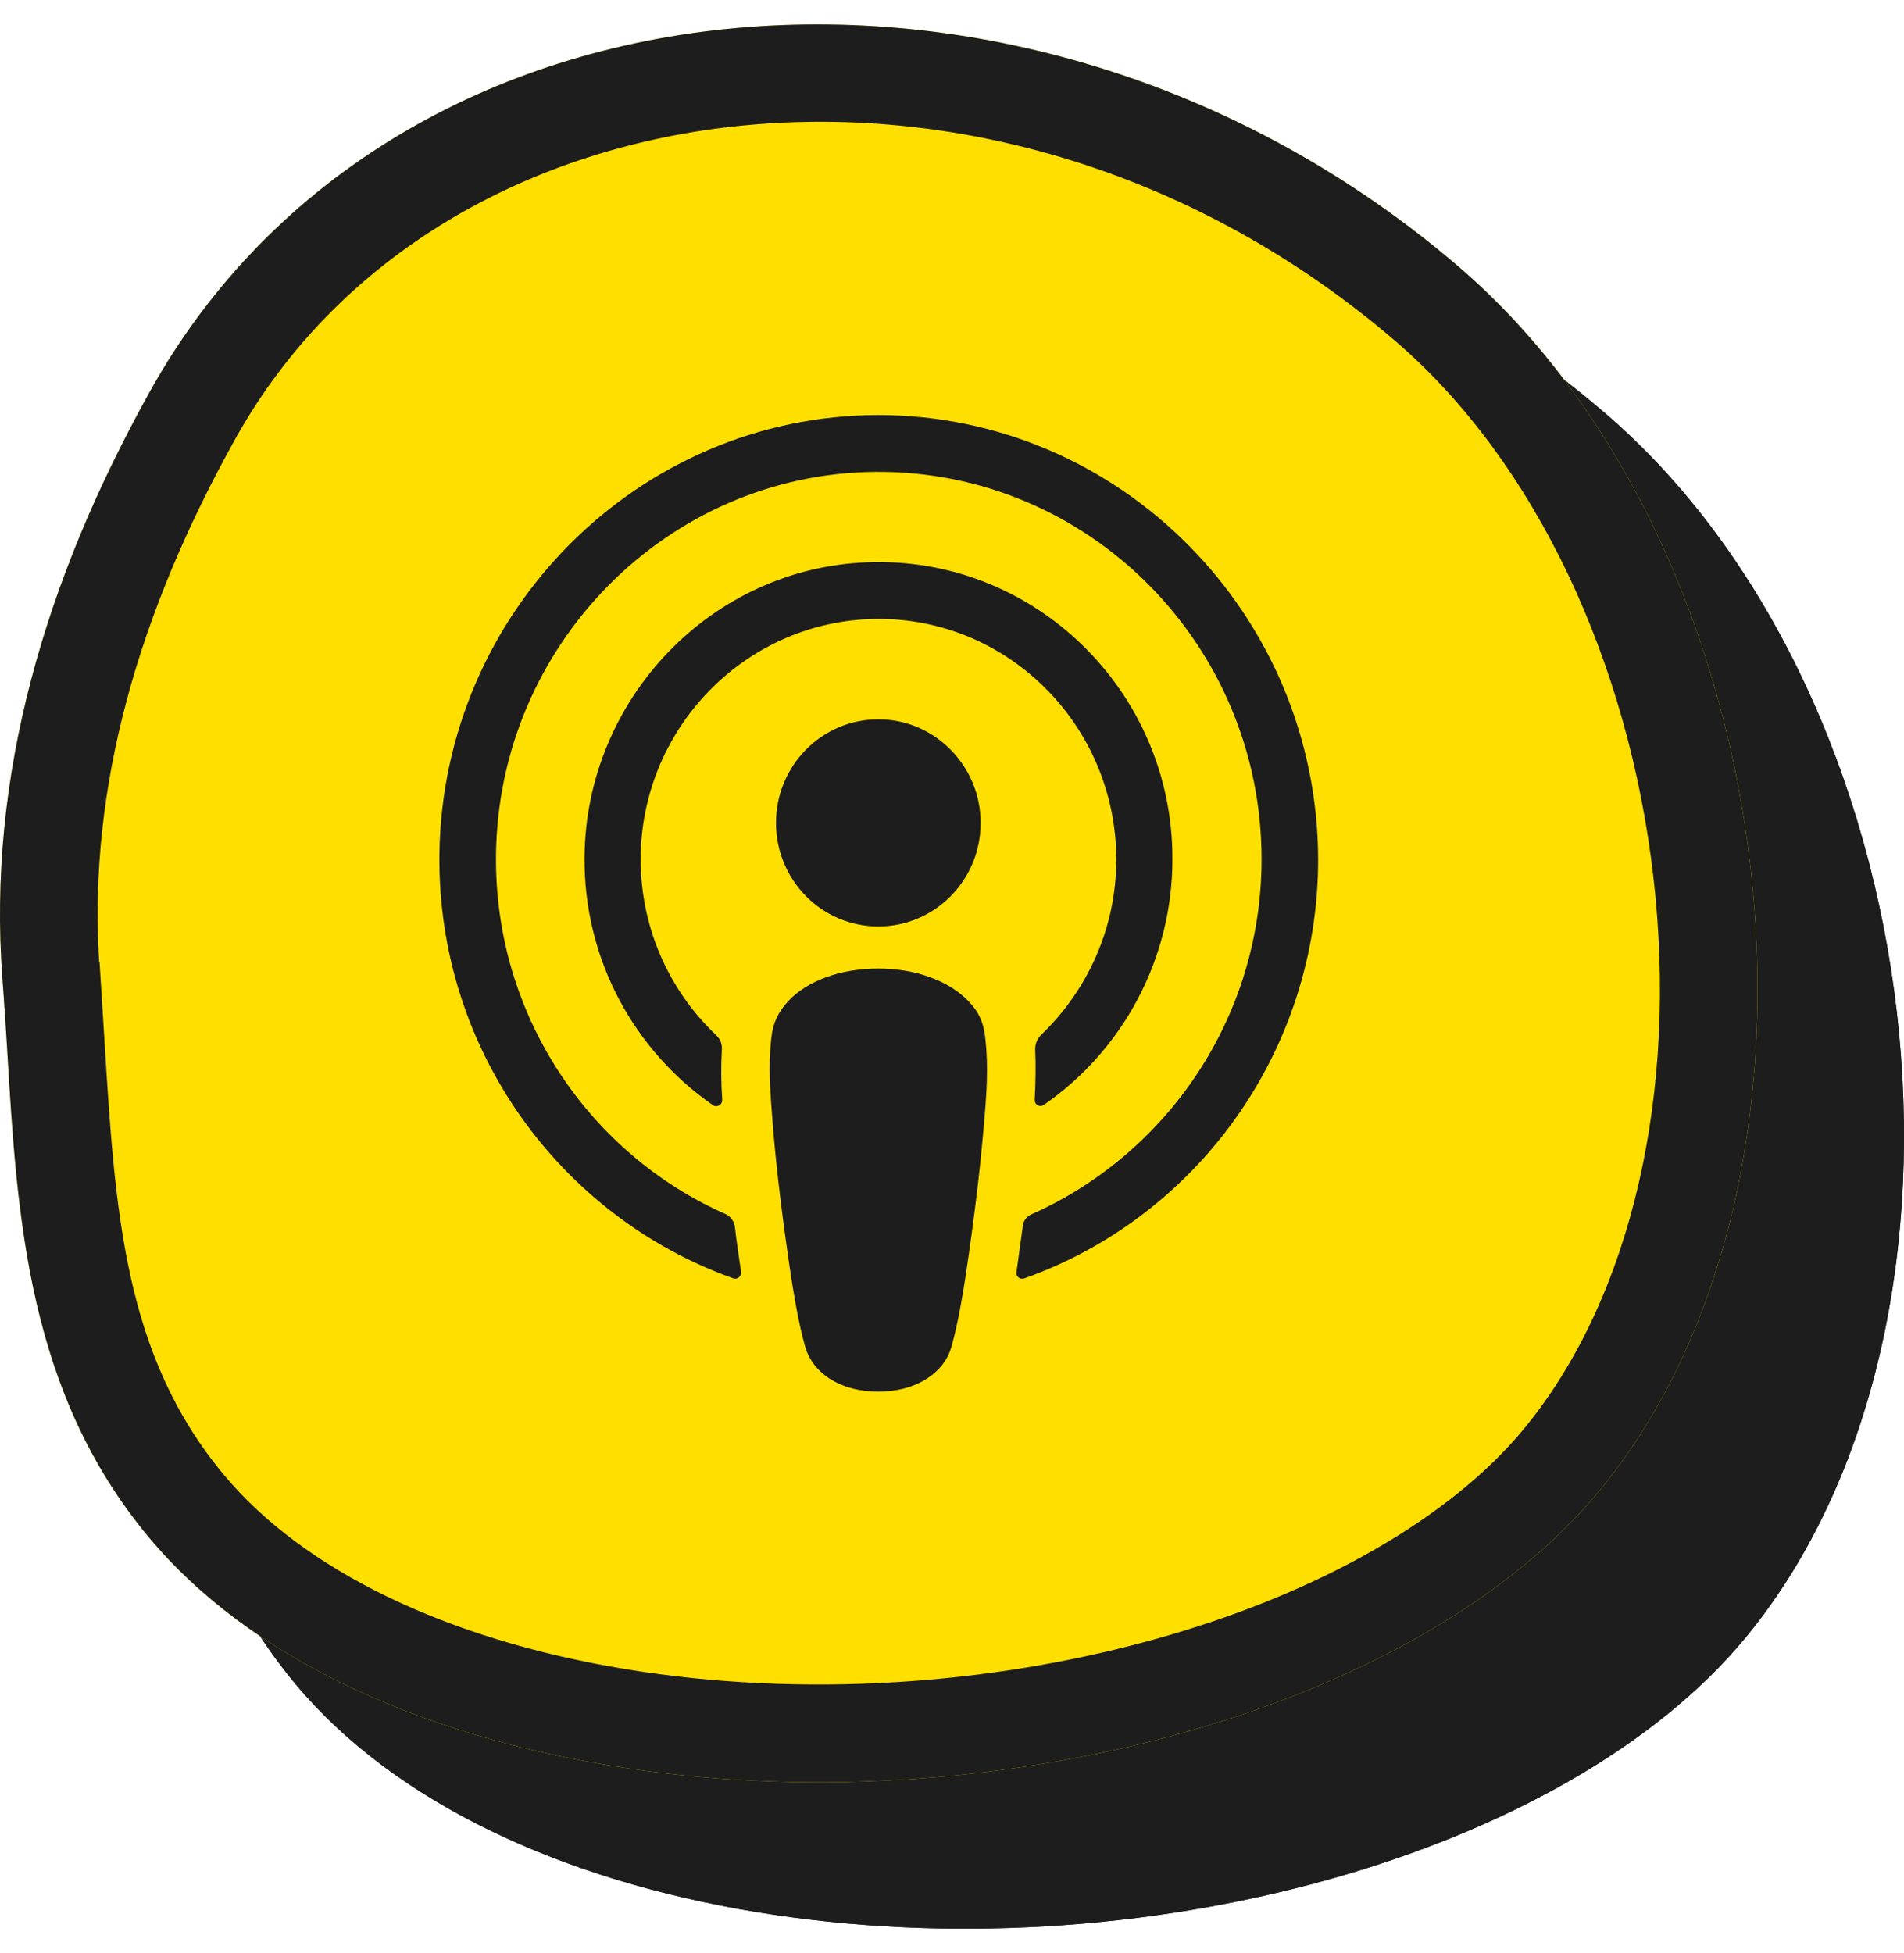
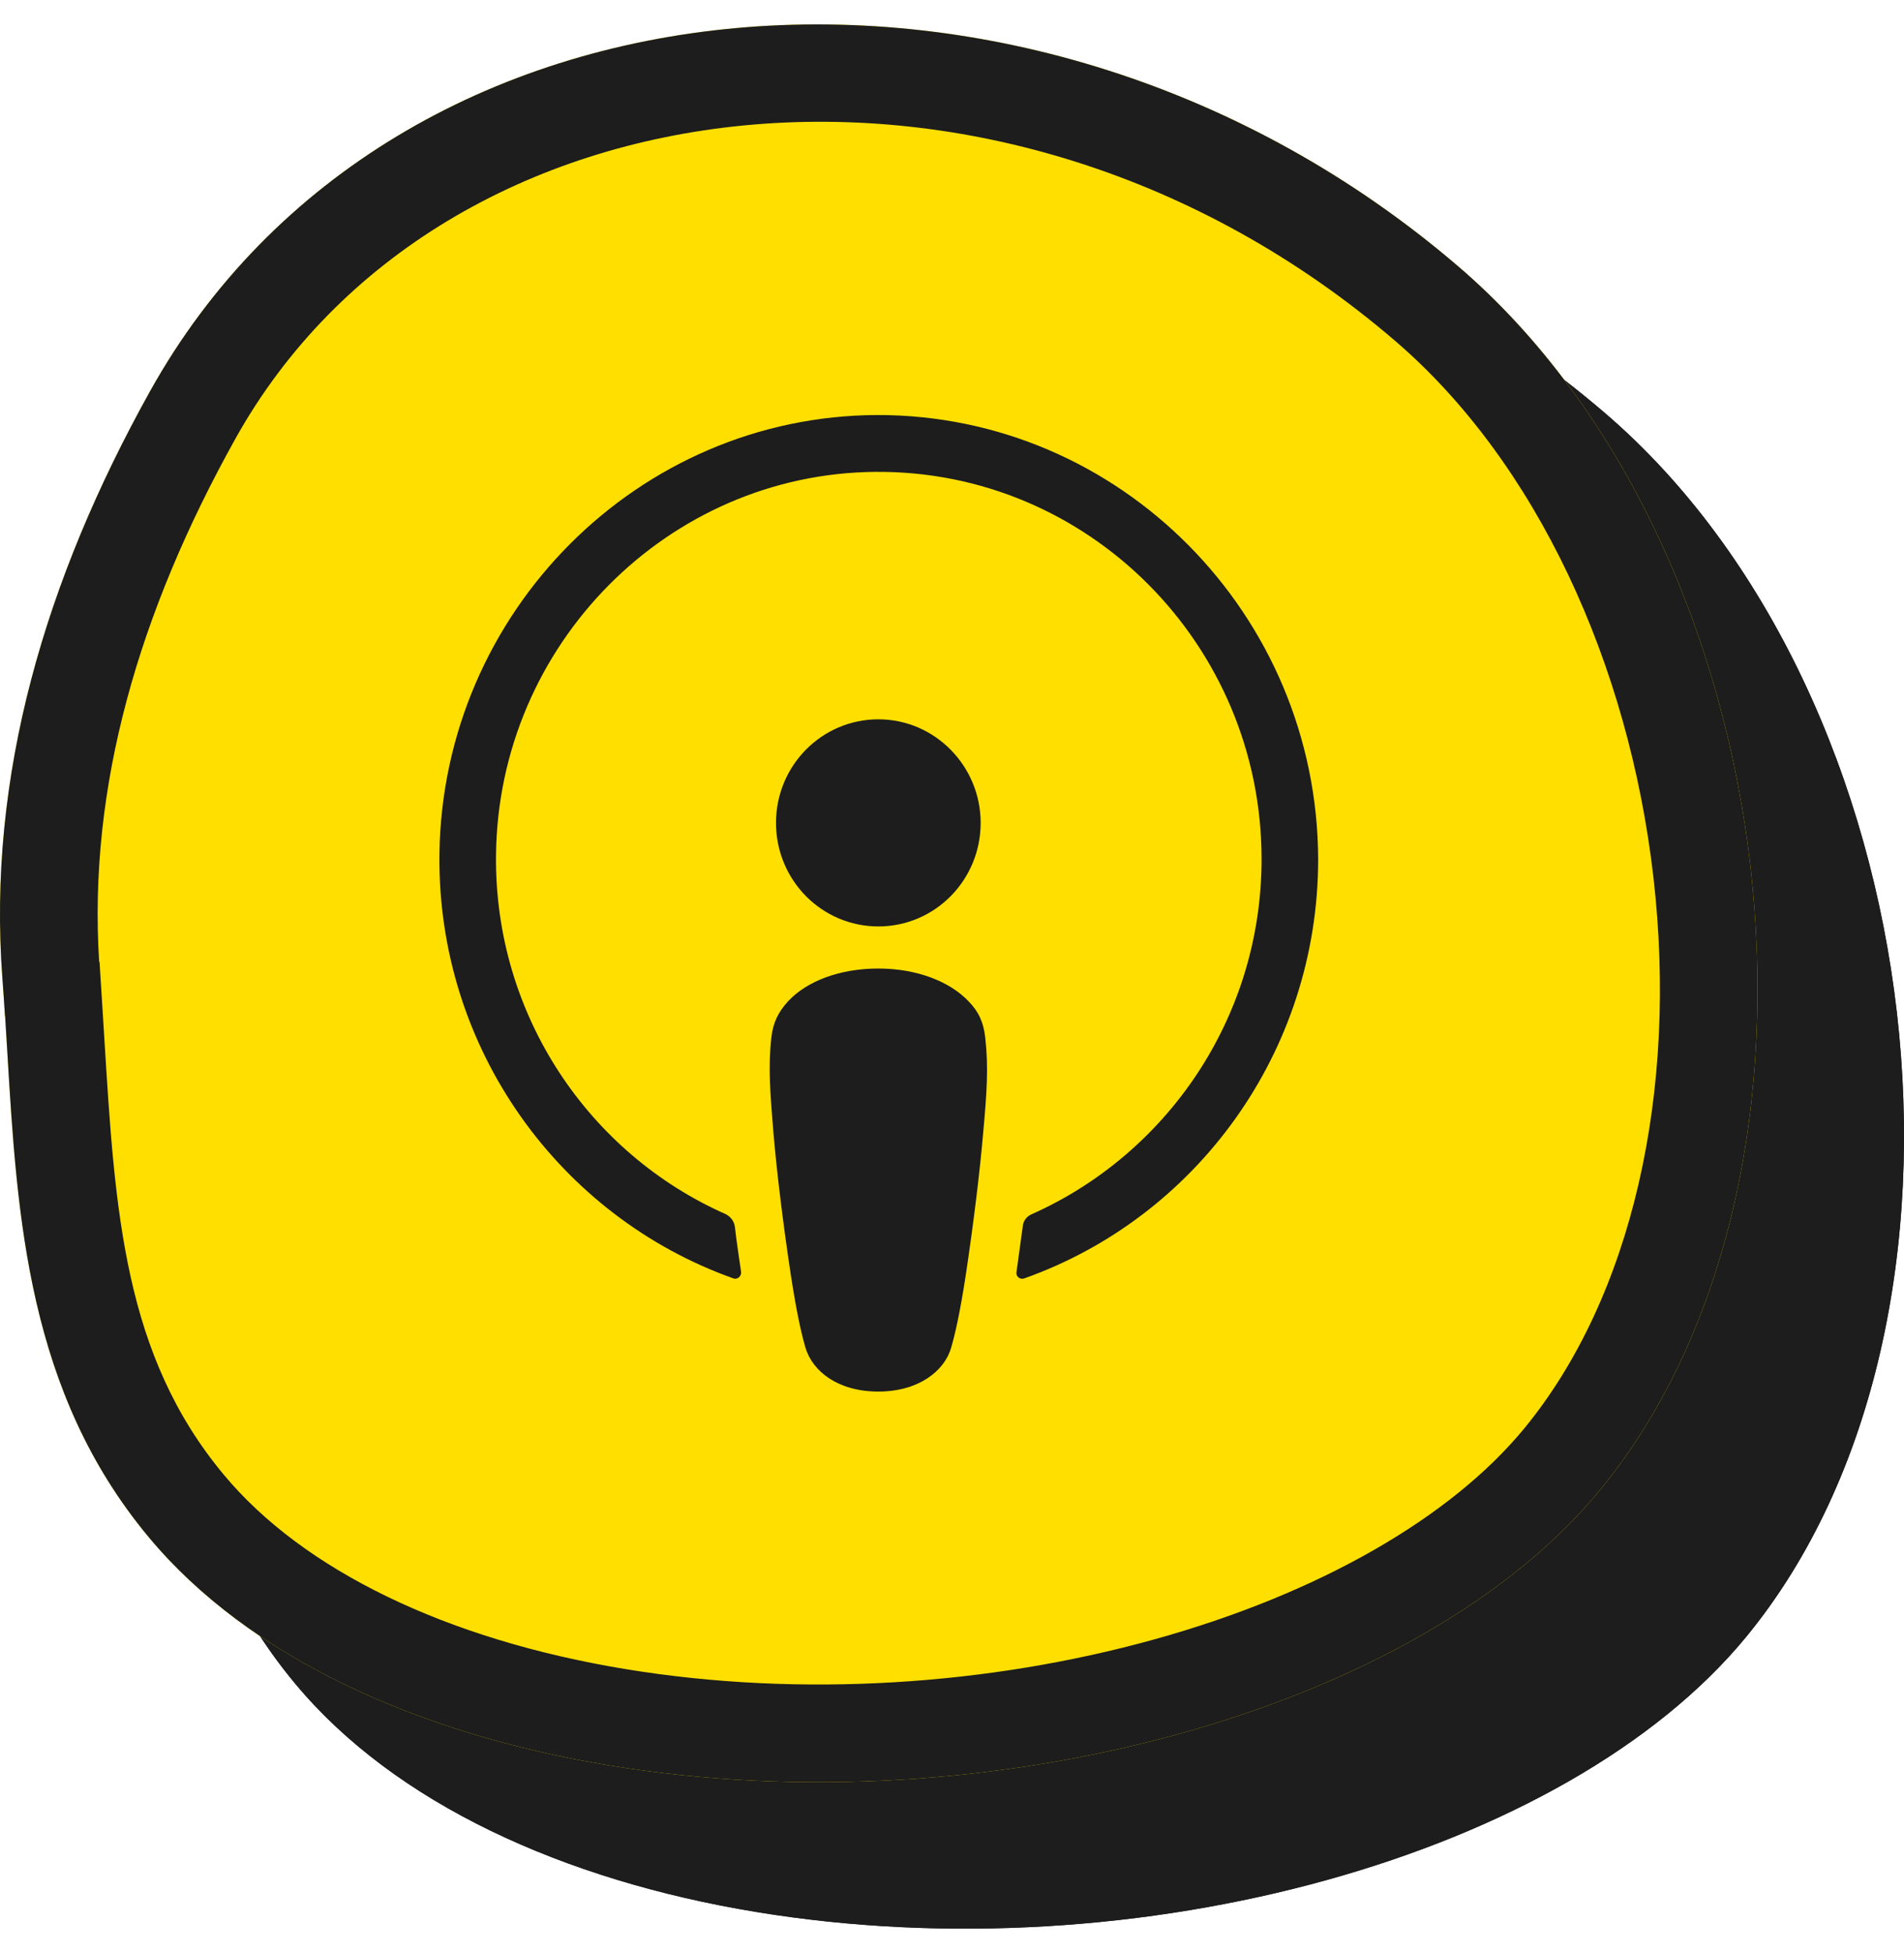
<svg xmlns="http://www.w3.org/2000/svg" width="39" height="40" viewBox="0 0 39 40" fill="none">
  <g clip-path="url(#clip0_666_364)">
    <path d="M3.102 23.813C3.086 23.551 3.069 23.292 3.049 23.036C2.737 18.896 3.926 14.87 6.071 11.017C11.058 2.059 24.153 0.986 32.867 8.453C39.631 14.248 41.104 27.047 35.758 33.535C32.069 38.008 23.302 40.443 15.489 39.158C11.549 38.51 8.092 36.938 6.049 34.485C3.387 31.294 3.334 27.418 3.105 23.815L3.102 23.813Z" fill="#1D1D1D" />
    <path fill-rule="evenodd" clip-rule="evenodd" d="M6.071 11.017C3.926 14.87 2.737 18.896 3.049 23.036C3.069 23.292 3.086 23.551 3.102 23.813L3.105 23.815C3.121 24.058 3.135 24.303 3.15 24.549C3.353 27.939 3.567 31.509 6.049 34.485C8.092 36.938 11.549 38.51 15.489 39.158C23.302 40.443 32.069 38.008 35.758 33.535C41.104 27.047 39.631 14.248 32.867 8.453C24.153 0.986 11.058 2.059 6.071 11.017ZM34.214 32.264C32.722 34.073 30.033 35.636 26.635 36.578C23.271 37.512 19.419 37.777 15.813 37.184C12.137 36.58 9.207 35.153 7.586 33.205L7.585 33.204C5.538 30.75 5.357 27.818 5.138 24.283C5.126 24.087 5.114 23.888 5.101 23.688L5.039 22.704L5.031 22.698C4.804 19.117 5.84 15.543 7.819 11.99L7.819 11.99C12.02 4.443 23.526 3.083 31.566 9.972L31.566 9.972C34.473 12.462 36.364 16.594 36.867 20.963C37.372 25.345 36.438 29.564 34.215 32.263" fill="#1D1D1D" />
    <path d="M0.102 20.813C0.086 20.551 0.069 20.292 0.049 20.036C-0.263 15.896 0.926 11.87 3.071 8.017C8.058 -0.941 21.153 -2.014 29.867 5.453C36.631 11.248 38.104 24.047 32.758 30.535C29.069 35.008 20.302 37.443 12.489 36.158C8.549 35.51 5.092 33.938 3.049 31.485C0.387 28.294 0.334 24.418 0.105 20.815L0.102 20.813Z" fill="#FFDF00" />
    <path fill-rule="evenodd" clip-rule="evenodd" d="M3.071 8.017C0.926 11.87 -0.263 15.896 0.049 20.036C0.069 20.292 0.086 20.551 0.102 20.813L0.105 20.815C0.121 21.058 0.135 21.303 0.15 21.549C0.353 24.939 0.567 28.509 3.049 31.485C5.092 33.938 8.549 35.51 12.489 36.158C20.302 37.443 29.069 35.008 32.758 30.535C38.104 24.047 36.631 11.248 29.867 5.453C21.153 -2.014 8.058 -0.941 3.071 8.017ZM31.214 29.264C29.722 31.073 27.033 32.636 23.635 33.578C20.271 34.512 16.419 34.777 12.813 34.184C9.137 33.58 6.207 32.153 4.586 30.205L4.585 30.204C2.538 27.75 2.357 24.818 2.138 21.283C2.126 21.087 2.114 20.888 2.101 20.688L2.039 19.704L2.031 19.698C1.804 16.117 2.84 12.543 4.819 8.99L4.819 8.99C9.02 1.443 20.526 0.083 28.566 6.972L28.566 6.972C31.473 9.462 33.364 13.594 33.867 17.963C34.372 22.345 33.438 26.564 31.215 29.263" fill="#1D1D1D" />
    <path d="M20.181 21.25C20.147 20.939 20.044 20.715 19.84 20.508C19.456 20.103 18.783 19.836 17.99 19.836C17.198 19.836 16.525 20.095 16.141 20.508C15.945 20.724 15.834 20.939 15.8 21.25C15.732 21.853 15.775 22.37 15.843 23.207C15.911 24 16.039 25.06 16.201 26.129C16.32 26.896 16.414 27.31 16.499 27.603C16.644 28.086 17.164 28.5 17.99 28.5C18.817 28.5 19.346 28.077 19.482 27.603C19.567 27.31 19.661 26.896 19.78 26.129C19.942 25.051 20.07 24 20.138 23.207C20.215 22.37 20.249 21.853 20.181 21.25Z" fill="#1D1D1D" />
    <path d="M20.087 16.853C20.087 18.026 19.15 18.974 17.991 18.974C16.832 18.974 15.895 18.026 15.895 16.853C15.895 15.681 16.832 14.732 17.991 14.732C19.15 14.732 20.087 15.689 20.087 16.853Z" fill="#1D1D1D" />
    <path d="M17.966 8.5C13.075 8.517 9.069 12.534 9.001 17.483C8.95 21.491 11.481 24.922 15.018 26.181C15.103 26.215 15.188 26.138 15.18 26.052C15.137 25.741 15.086 25.431 15.052 25.12C15.035 25.008 14.966 24.922 14.873 24.87C12.077 23.638 10.126 20.802 10.16 17.517C10.202 13.207 13.68 9.698 17.932 9.664C22.287 9.629 25.841 13.198 25.841 17.595C25.841 20.845 23.898 23.638 21.128 24.87C21.026 24.914 20.958 25.008 20.949 25.12C20.907 25.431 20.864 25.741 20.821 26.052C20.804 26.146 20.898 26.215 20.983 26.181C24.486 24.939 27 21.56 27 17.595C26.983 12.578 22.935 8.491 17.966 8.5Z" fill="#1D1D1D" />
-     <path d="M17.76 11.517C14.572 11.637 12.016 14.301 11.973 17.525C11.947 19.646 12.996 21.525 14.607 22.637C14.683 22.689 14.794 22.628 14.794 22.534C14.768 22.163 14.768 21.835 14.786 21.491C14.794 21.379 14.751 21.275 14.666 21.198C13.686 20.267 13.089 18.939 13.124 17.473C13.192 14.887 15.246 12.784 17.802 12.68C20.581 12.568 22.865 14.827 22.865 17.603C22.865 19.017 22.268 20.292 21.322 21.198C21.245 21.275 21.203 21.379 21.203 21.491C21.22 21.827 21.211 22.154 21.194 22.525C21.186 22.62 21.297 22.689 21.382 22.628C22.967 21.534 24.015 19.68 24.015 17.594C24.024 14.163 21.186 11.379 17.76 11.517Z" fill="#1D1D1D" />
  </g>
  <defs>
    <clipPath id="clip0_666_364">
      <rect width="39" height="39" fill="white" transform="translate(0 0.5)" />
    </clipPath>
  </defs>
</svg>